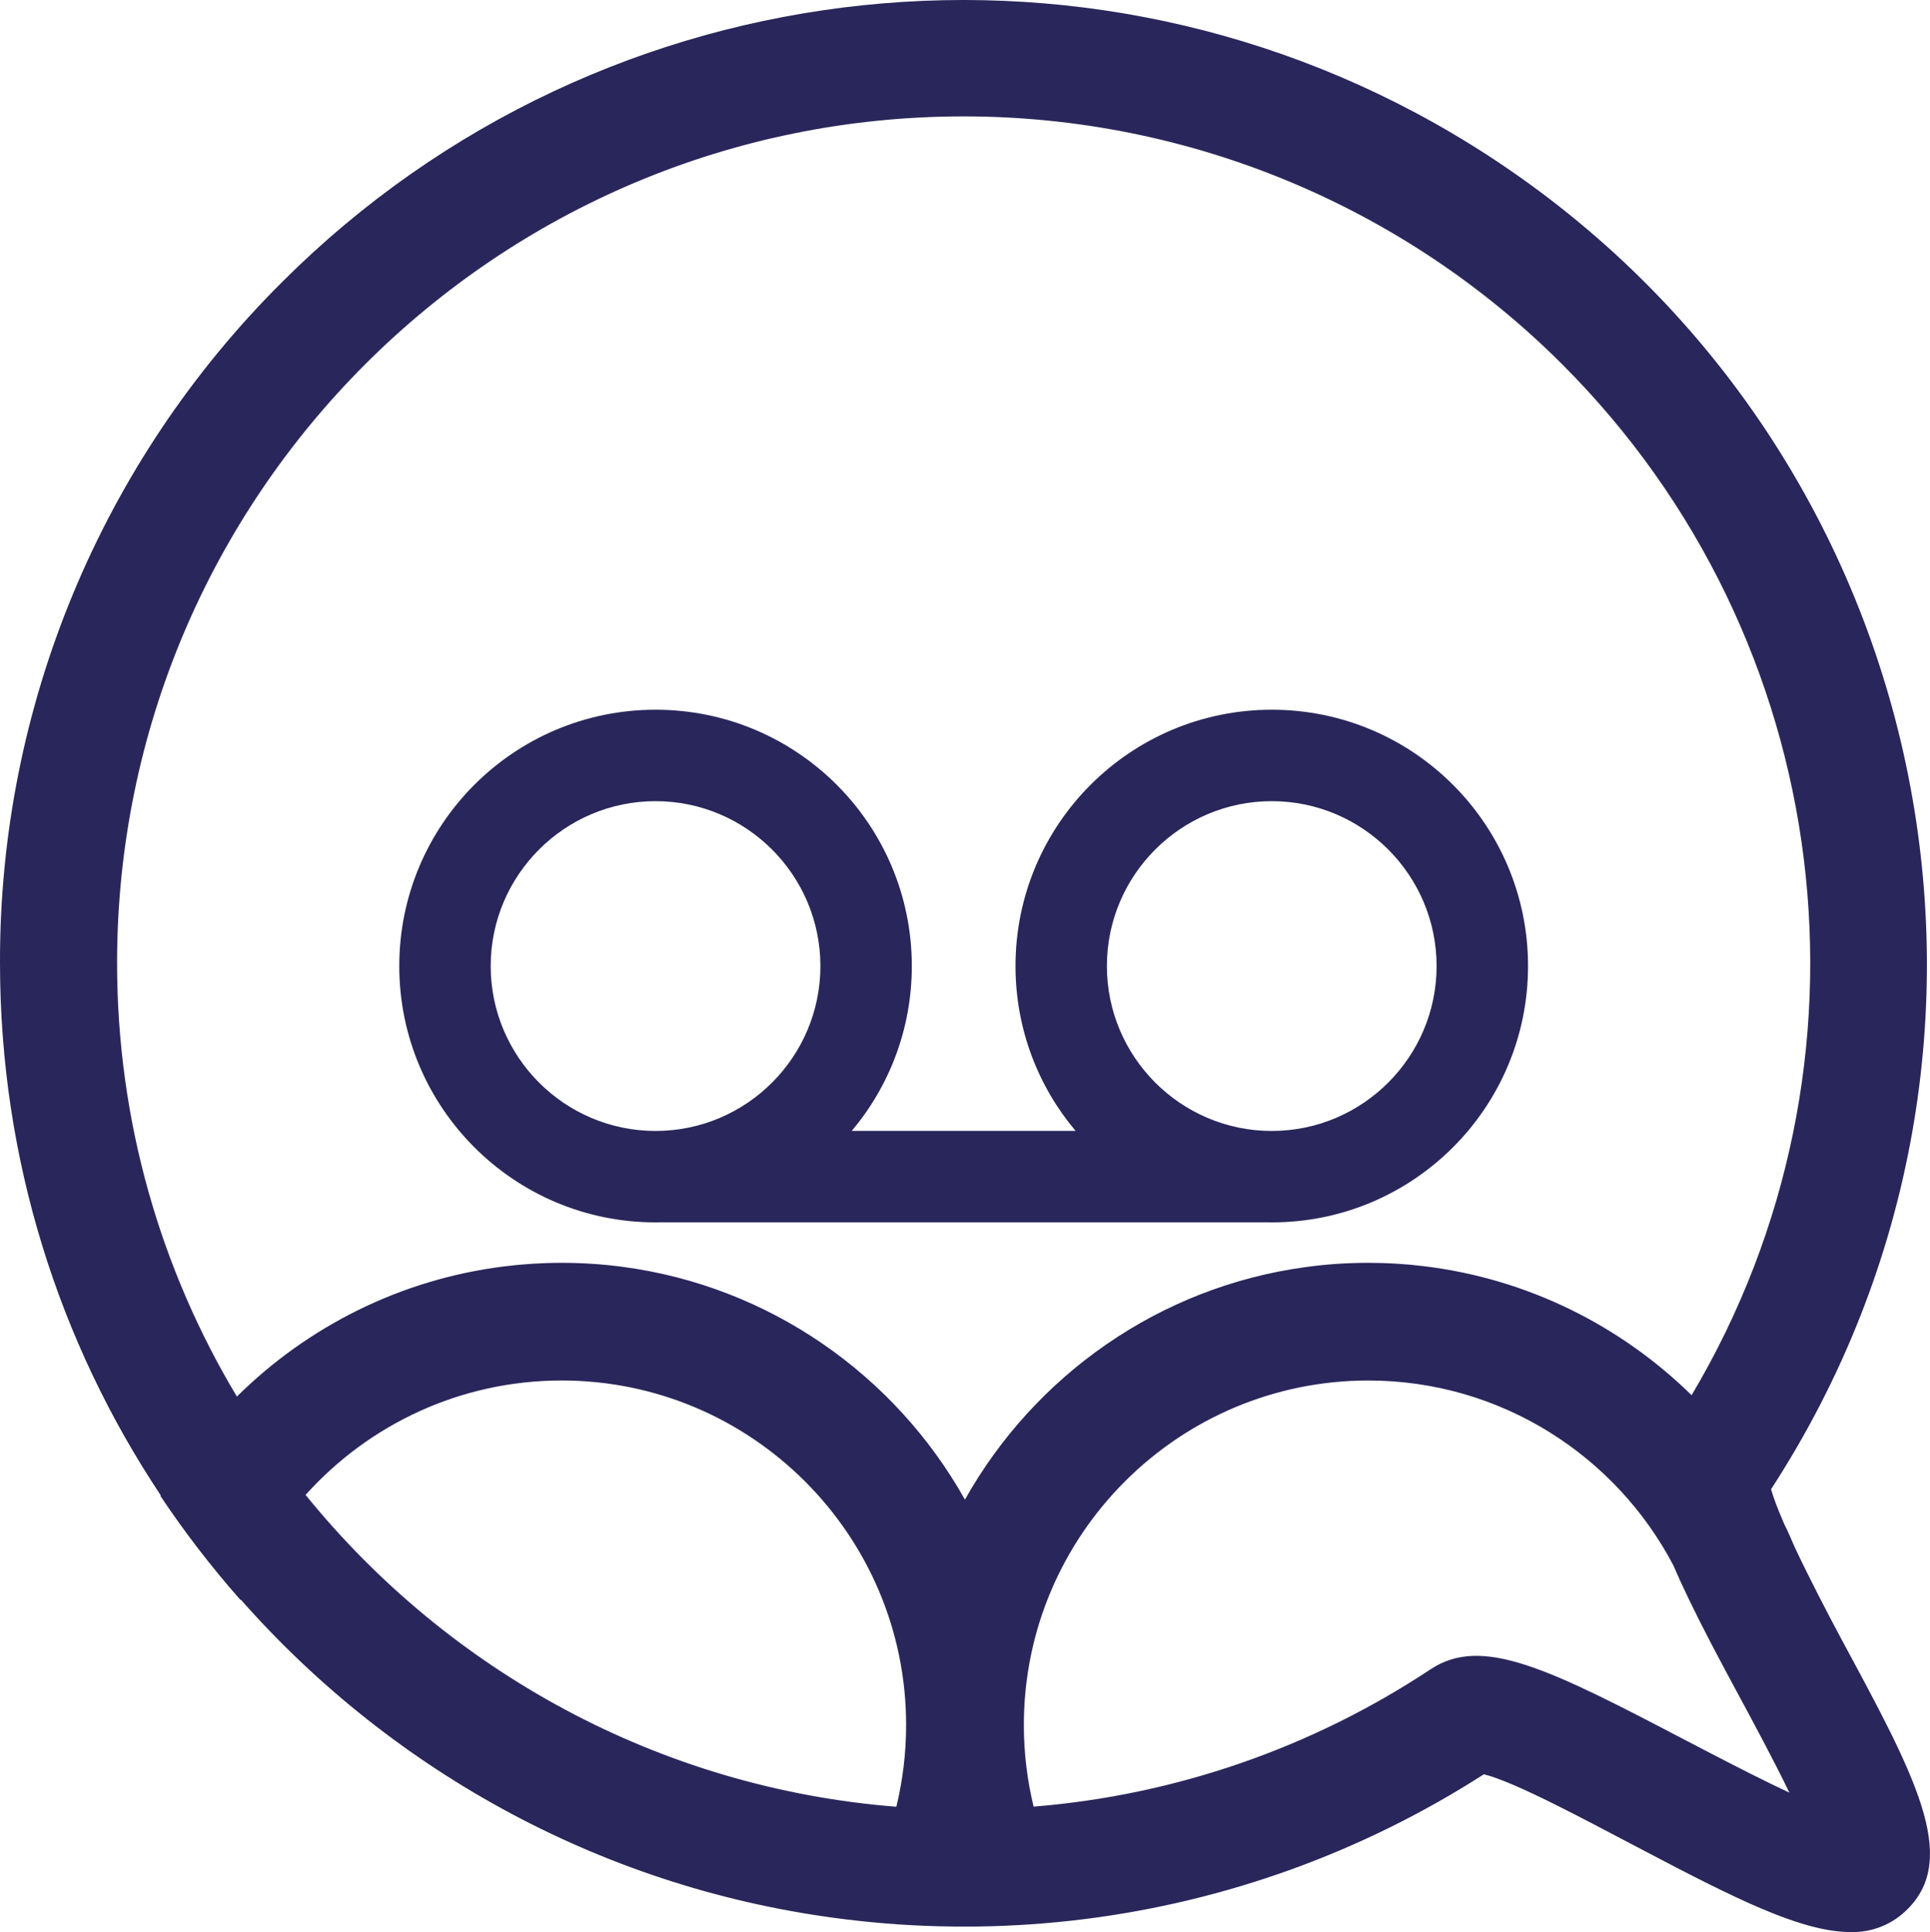
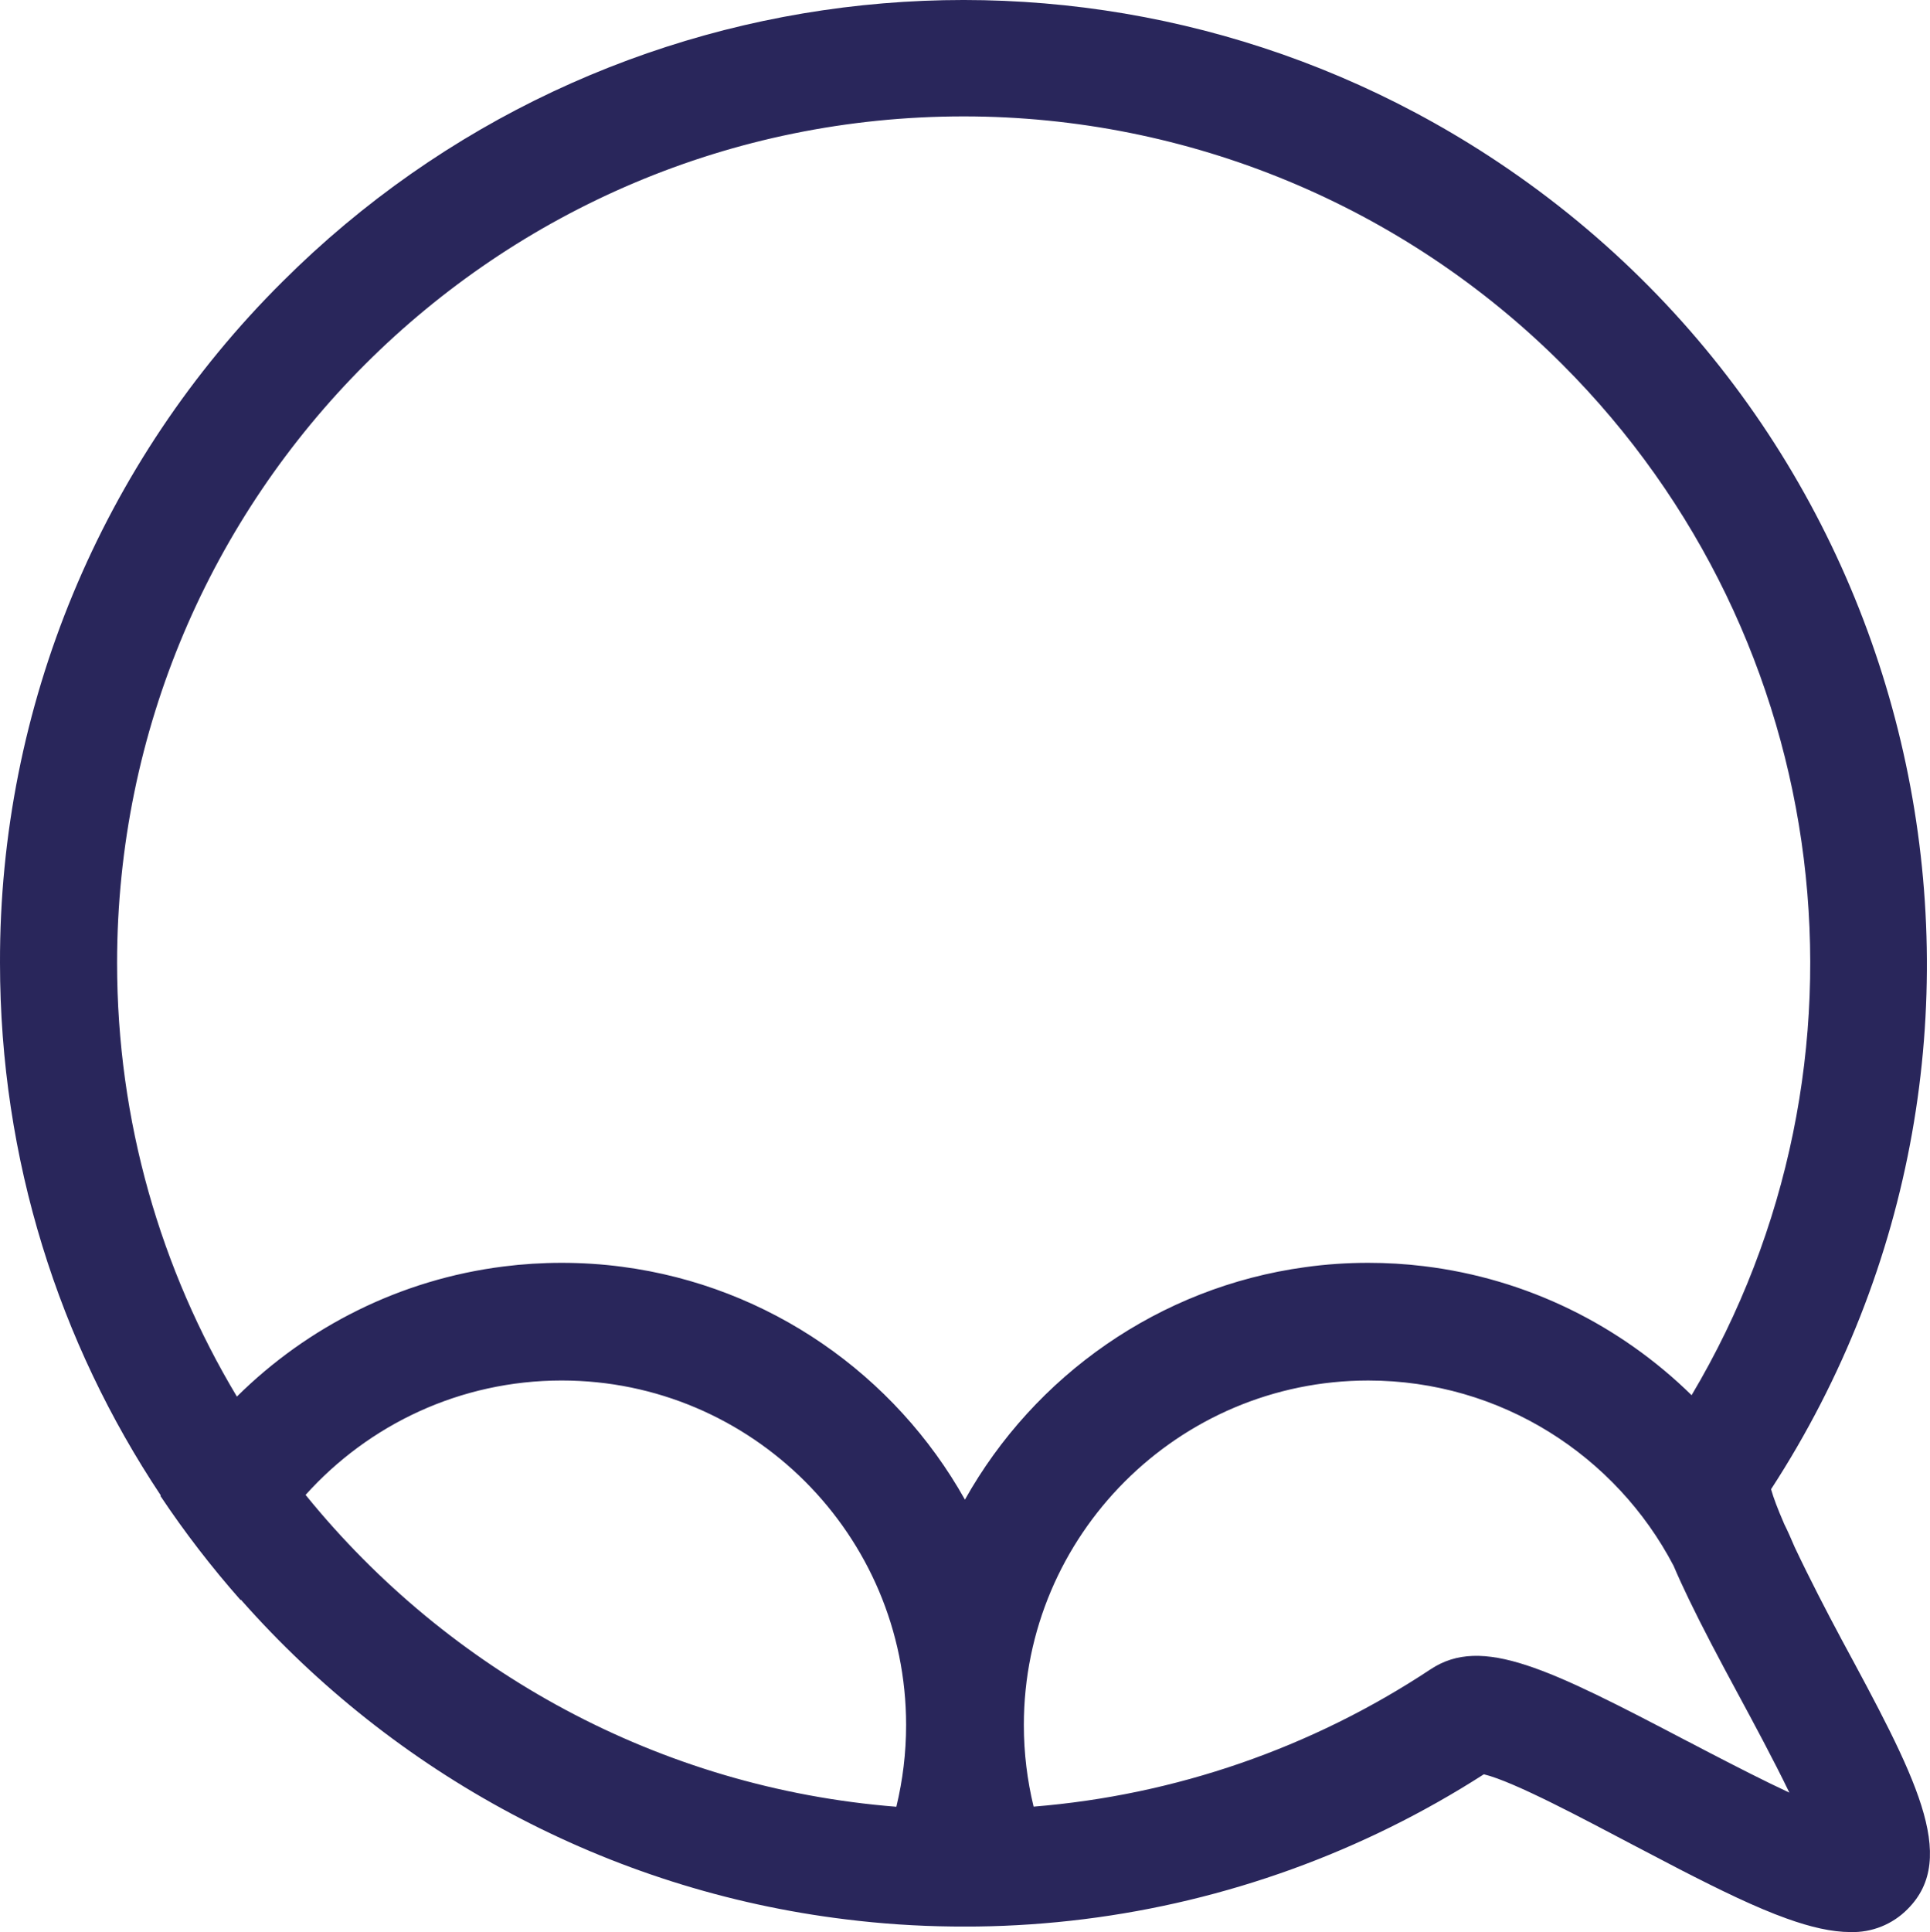
<svg xmlns="http://www.w3.org/2000/svg" id="Layer_2" data-name="Layer 2" width="99.864" height="99.95" viewBox="0 0 99.864 99.95">
  <defs>
    <style>
      .cls-1 {
        fill: #29265b;
      }
    </style>
  </defs>
  <g id="Laag_1" data-name="Laag 1">
    <g>
      <path class="cls-1" d="M95.255,84.746c-.713-1.331-1.632-3.101-2.375-4.676-.007-.017-.017-.034-.024-.051-.172-.409-.351-.811-.547-1.206-.007-.014-.014-.03-.017-.044-.301-.693-.53-1.294-.652-1.73,15.01-23.087,8.463-53.968-14.625-68.982C57.286-4.769,31.27-2.053,14.615,14.572,5.23,23.896-.034,36.585,0,49.814,0,59.99,3.061,69.466,8.318,77.357c-.007.01-.01.02-.017.03,1.26,1.889,2.649,3.689,4.149,5.388.003-.01.007-.017.01-.027.014.017.03.034.044.051,7.875,8.905,18.881,14.983,31.276,16.493,1.804.223,3.638.348,5.5.368h.003c.193.003.385.003.581.003.24,0,.476,0,.716-.003h.003c1.841-.024,3.676-.152,5.493-.378,7.348-.916,14.425-3.466,20.702-7.496,1.578.375,5.338,2.405,7.743,3.665.841.439,1.642.861,2.405,1.257,2.111,1.084,3.936,1.973,5.524,2.54,1.24.446,2.334.699,3.297.699,1.108.034,2.182-.399,2.959-1.189,2.676-2.672.368-6.942-3.453-14.013ZM46.381,93.455s0,.007-.003.01c-12.297-.973-23.179-7.04-30.53-16.088-.01-.014-.024-.03-.037-.044,3.263-3.632,7.996-5.919,13.253-5.919,9.824,0,17.821,7.993,17.821,17.821,0,1.453-.176,2.865-.503,4.22ZM49.928,77.577c-3.611-6.442-10.118-11.05-17.746-12.047-1.02-.135-2.064-.203-3.118-.203-1.017,0-2.024.064-3.007.189-5.348.672-10.152,3.118-13.8,6.73-3.936-6.564-6.199-14.236-6.199-22.432.007-24.192,19.625-43.8,43.82-43.793,11.608.003,22.743,4.618,30.955,12.824,14.233,14.226,16.871,36.215,6.696,53.33-3.672-3.601-8.496-6.03-13.865-6.676-.939-.115-1.899-.172-2.868-.172-1.105,0-2.189.074-3.253.223h-.003c-7.567,1.03-14.02,5.622-17.611,12.027ZM88.556,90.722c-.017-.007-.03-.017-.047-.024-.412-.216-.807-.422-1.169-.611v.003c-7.206-3.777-10.652-5.503-13.317-3.736-6.152,4.074-13.223,6.513-20.54,7.105-.003-.003-.003-.007-.003-.01-.328-1.351-.503-2.76-.503-4.213,0-9.828,7.993-17.821,17.821-17.821,6.858,0,12.824,3.895,15.8,9.588.233.547.5,1.132.801,1.753.679,1.409,1.527,3.017,2.524,4.861.78,1.446,1.848,3.426,2.665,5.118-1.291-.601-2.753-1.351-4.03-2.013Z" />
-       <path class="cls-1" d="M65.805,63.235c7.324,0,13.26-5.936,13.26-13.26s-5.936-13.26-13.26-13.26-13.26,5.939-13.26,13.26c0,3.25,1.169,6.223,3.108,8.527h-11.581c1.939-2.304,3.108-5.277,3.108-8.527,0-7.321-5.936-13.26-13.26-13.26s-13.26,5.939-13.26,13.26,5.939,13.26,13.26,13.26c.051,0,.101-.003.152-.003h31.58c.051,0,.101.003.152.003ZM33.92,58.505c-4.703,0-8.53-3.828-8.53-8.53s3.828-8.53,8.53-8.53,8.53,3.828,8.53,8.53-3.824,8.53-8.53,8.53ZM57.274,49.975c0-4.703,3.828-8.53,8.53-8.53s8.53,3.828,8.53,8.53-3.828,8.53-8.53,8.53-8.53-3.828-8.53-8.53Z" />
    </g>
  </g>
</svg>